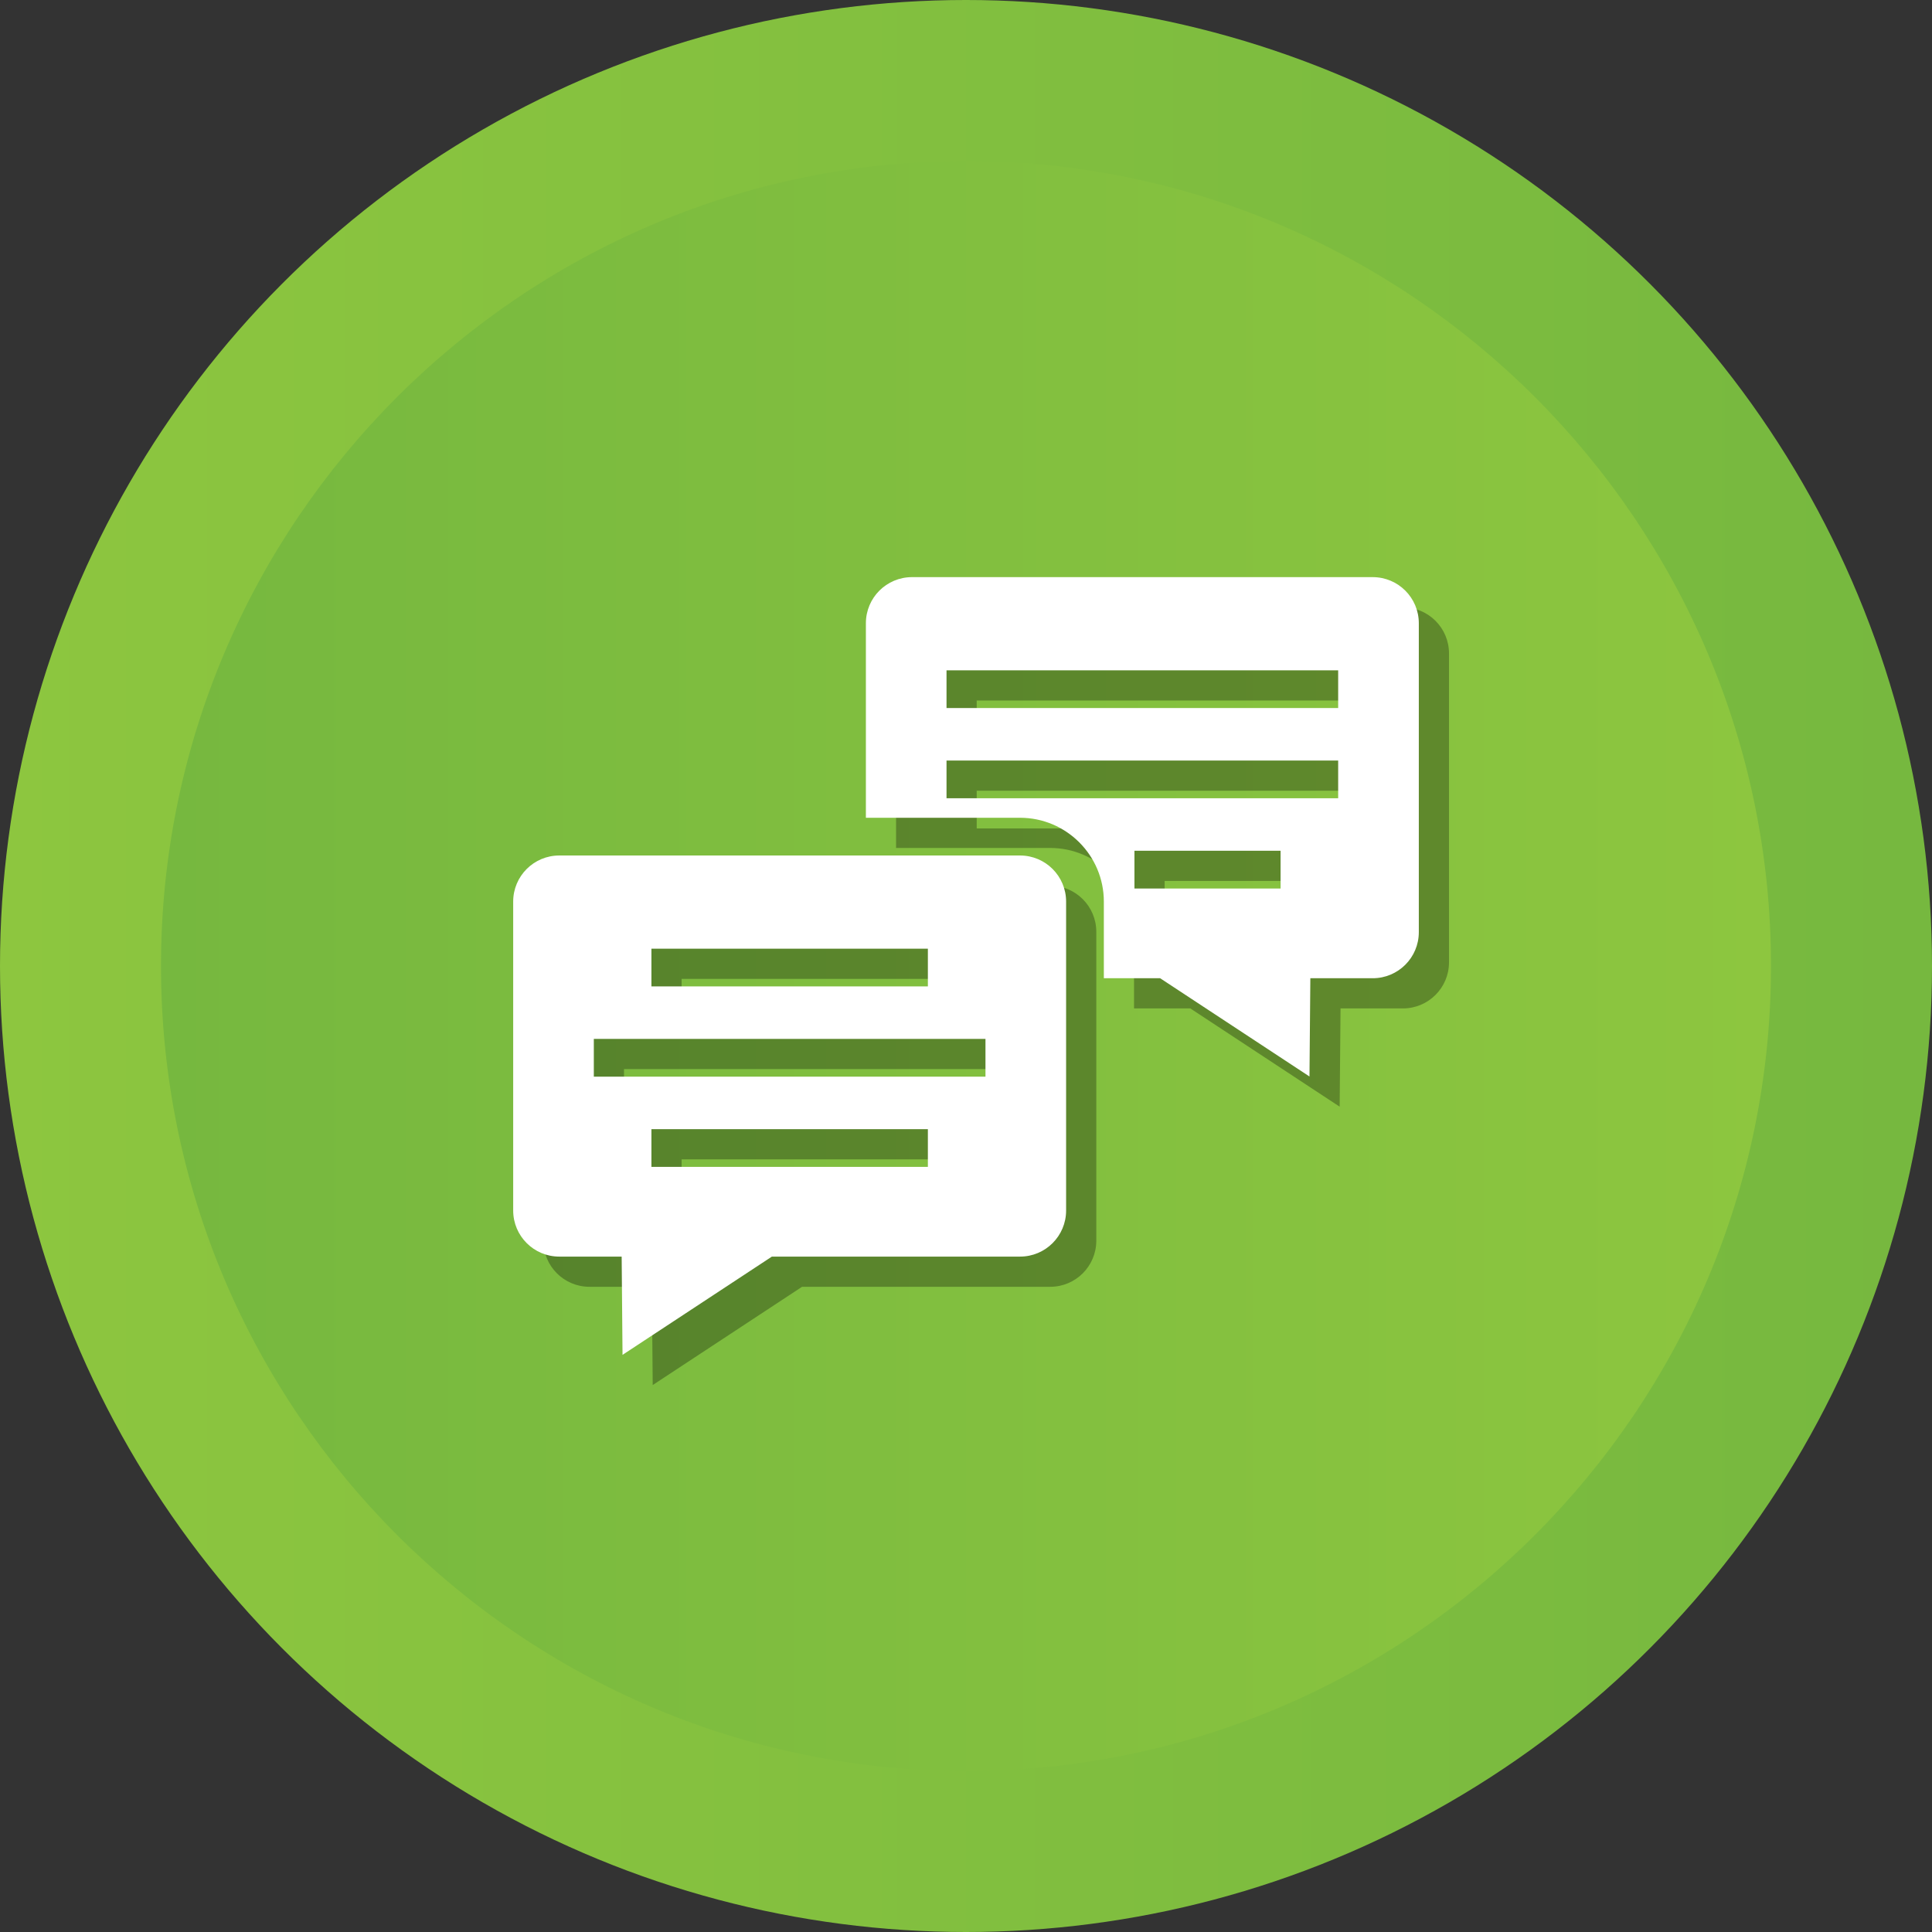
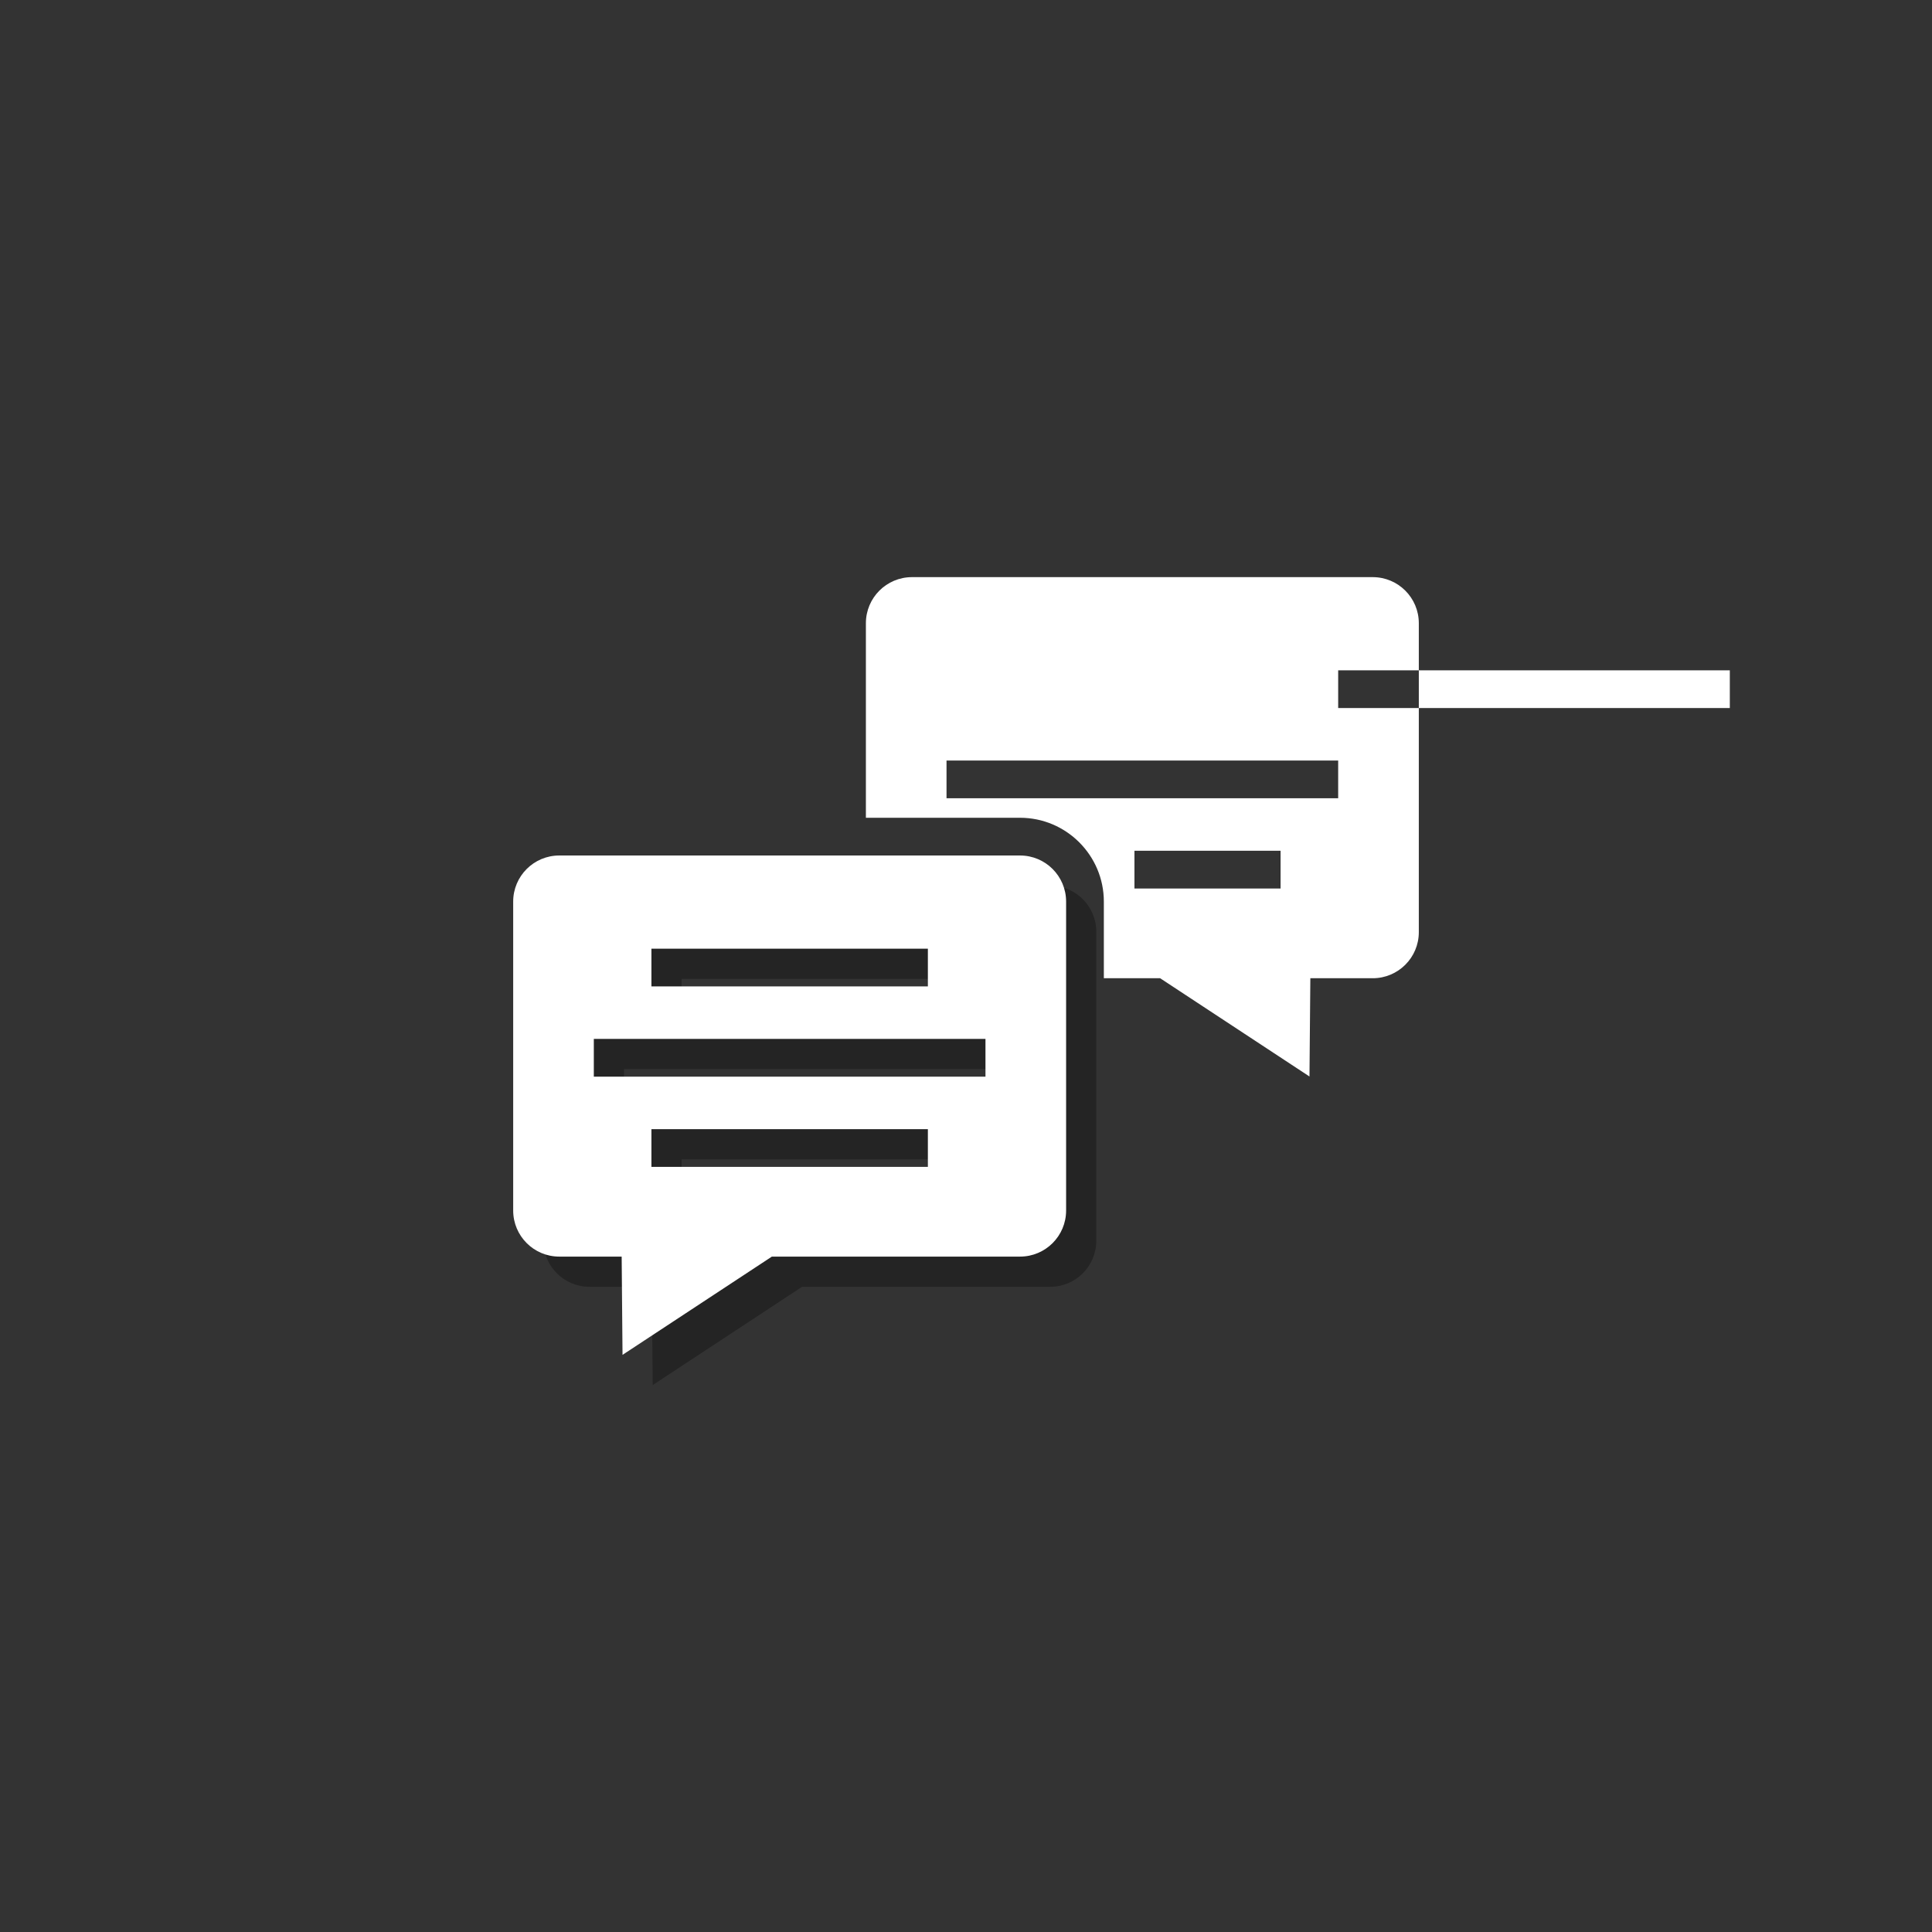
<svg xmlns="http://www.w3.org/2000/svg" enable-background="new 0 0 512 512" id="Layer_1" version="1.1" viewBox="0 0 512 512" xml:space="preserve">
  <rect x="0" y="0" width="512" height="512" fill="#333333" stroke="none" />
  <g>
    <g>
      <linearGradient gradientUnits="userSpaceOnUse" id="SVGID_1_" x1="-0" x2="512" y1="256" y2="256">
        <stop offset="0" style="stop-color:#8DC63F" />
        <stop offset="1" style="stop-color:#76B83F" />
      </linearGradient>
-       <circle cx="256" cy="256" fill="url(#SVGID_1_)" r="256" />
      <linearGradient gradientUnits="userSpaceOnUse" id="SVGID_2_" x1="42.667" x2="469.333" y1="256.001" y2="256.001">
        <stop offset="0" style="stop-color:#76B83F" />
        <stop offset="1" style="stop-color:#8DC63F" />
      </linearGradient>
-       <path d="M256,469.334c-117.631,0-213.333-95.702-213.333-213.333    c0-117.631,95.702-213.333,213.333-213.333c117.636,0,213.333,95.702,213.333,213.333    C469.333,373.631,373.636,469.334,256,469.334z" fill="url(#SVGID_2_)" />
    </g>
    <g>
      <path d="M278.319,234.716H156.211c-6.744,0-12.211,5.468-12.211,12.212v81.874    c0,6.743,5.467,12.211,12.211,12.211h16.536l0.229,26.04l39.578-26.04h65.765    c6.744,0,12.211-5.468,12.211-12.211v-81.874    C290.53,240.184,285.063,234.716,278.319,234.716z M180.633,259.409h73.264v10h-73.264    V259.409z M253.897,317.236h-73.264v-10h73.264V317.236z M269.161,293.325H165.369v-10    h103.791V293.325z" opacity="0.3" />
-       <path d="M371.789,160.947H249.681c-6.744,0-12.211,5.466-12.211,12.211v51.558    h40.849c12.246,0,22.212,9.966,22.212,22.212v20.314h14.916l39.578,26.039    l0.23-26.039h16.536c6.743,0,12.21-5.468,12.21-12.211v-81.874    C383.999,166.413,378.533,160.947,371.789,160.947z M347.366,243.462h-38.726v-10h38.726    V243.462z M362.63,219.55H258.838v-10h103.791V219.55z M362.63,195.639H258.838v-10    h103.791V195.639z" opacity="0.3" />
    </g>
    <g>
      <path d="M270.319,226.716H148.211c-6.744,0-12.211,5.468-12.211,12.212v81.874    c0,6.743,5.467,12.211,12.211,12.211h16.536l0.229,26.04l39.578-26.04h65.765    c6.744,0,12.211-5.468,12.211-12.211v-81.874    C282.53,232.184,277.063,226.716,270.319,226.716z M172.633,251.409h73.264v10    h-73.264V251.409z M245.897,309.236h-73.264v-10h73.264V309.236z M261.161,285.325    H157.369v-10h103.791V285.325z" fill="#FFFFFF" />
-       <path d="M363.789,152.947H241.681c-6.744,0-12.211,5.466-12.211,12.211v51.558    h40.849c12.246,0,22.212,9.966,22.212,22.212v20.314h14.916l39.578,26.039    l0.23-26.039h16.536c6.743,0,12.21-5.468,12.21-12.211v-81.874    C375.999,158.413,370.533,152.947,363.789,152.947z M339.366,235.462h-38.726v-10h38.726    V235.462z M354.63,211.55H250.838v-10h103.791V211.55z M354.63,187.639H250.838v-10    h103.791V187.639z" fill="#FFFFFF" />
+       <path d="M363.789,152.947H241.681c-6.744,0-12.211,5.466-12.211,12.211v51.558    h40.849c12.246,0,22.212,9.966,22.212,22.212v20.314h14.916l39.578,26.039    l0.23-26.039h16.536c6.743,0,12.21-5.468,12.21-12.211v-81.874    C375.999,158.413,370.533,152.947,363.789,152.947z M339.366,235.462h-38.726v-10h38.726    V235.462z M354.63,211.55H250.838v-10h103.791V211.55z M354.63,187.639v-10    h103.791V187.639z" fill="#FFFFFF" />
    </g>
  </g>
</svg>